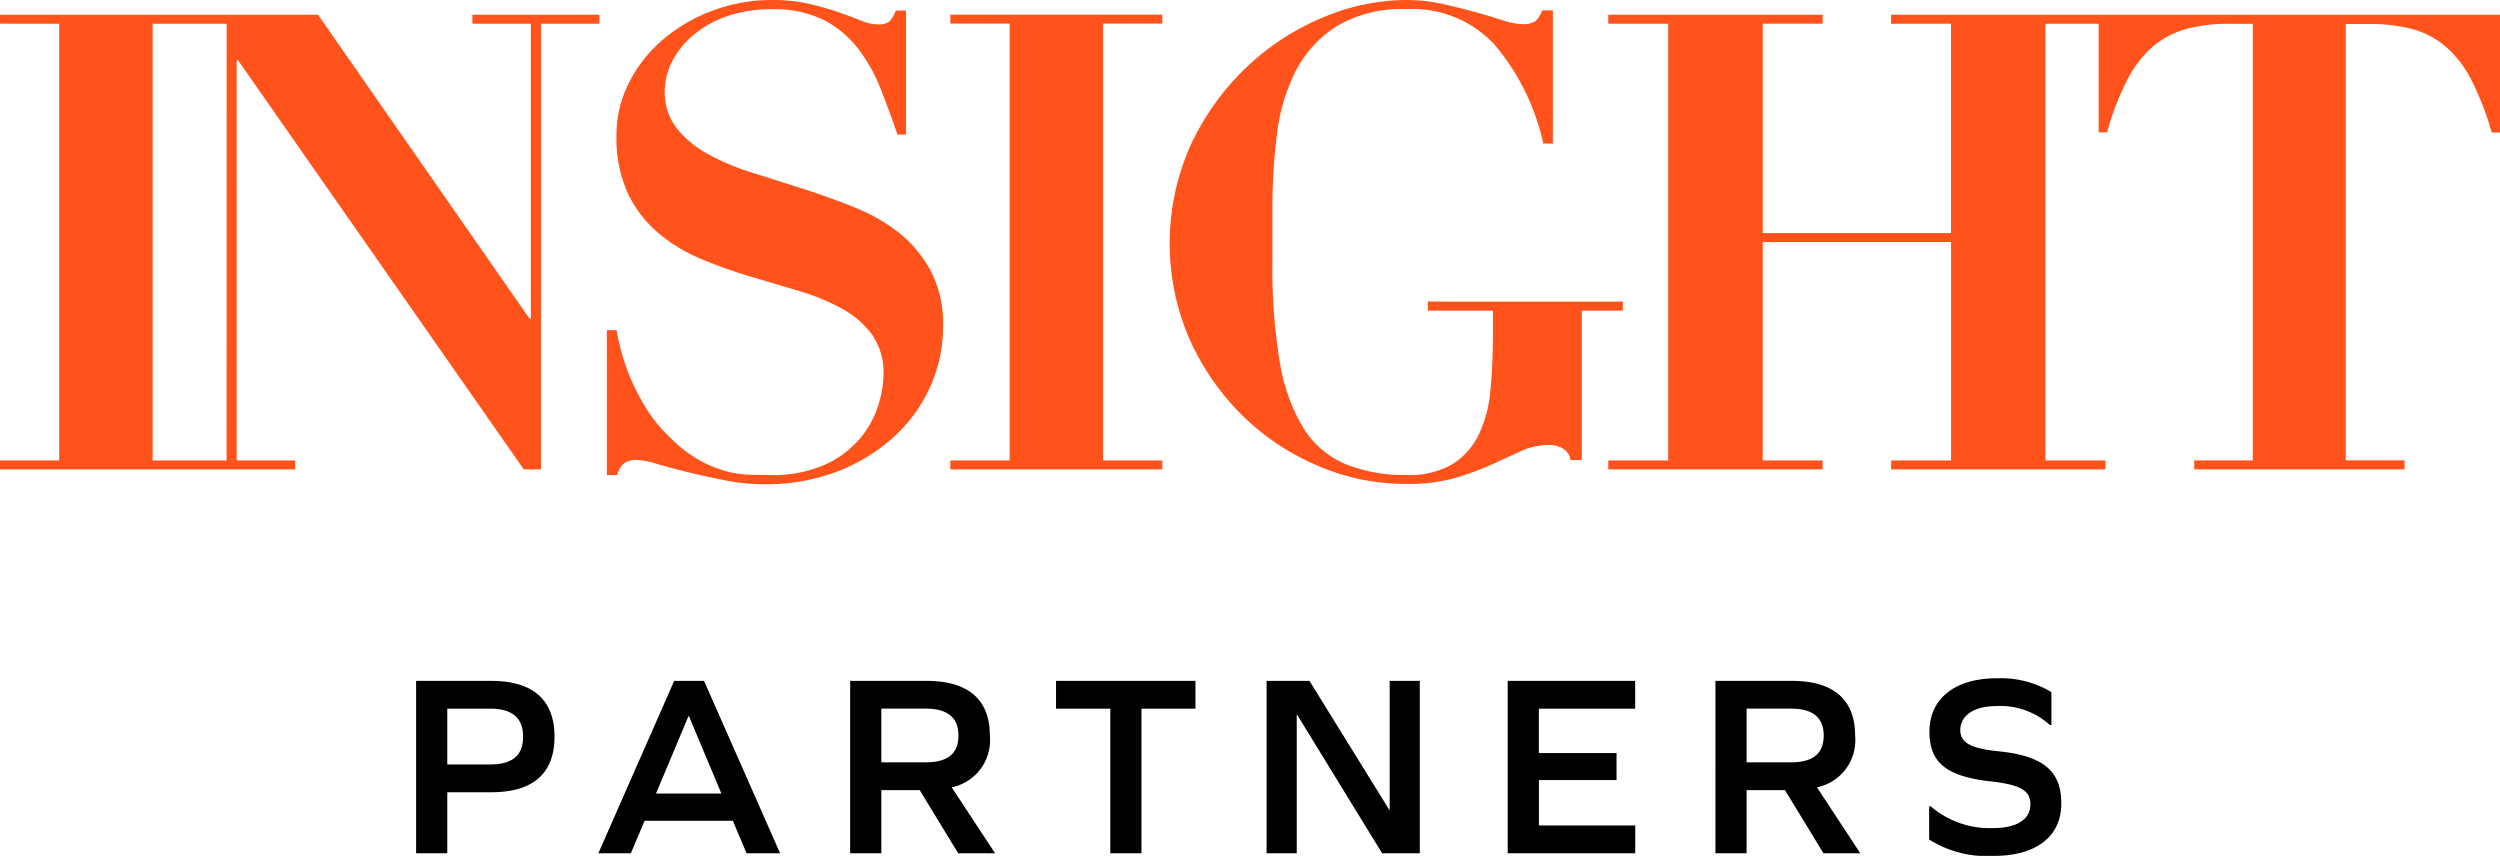
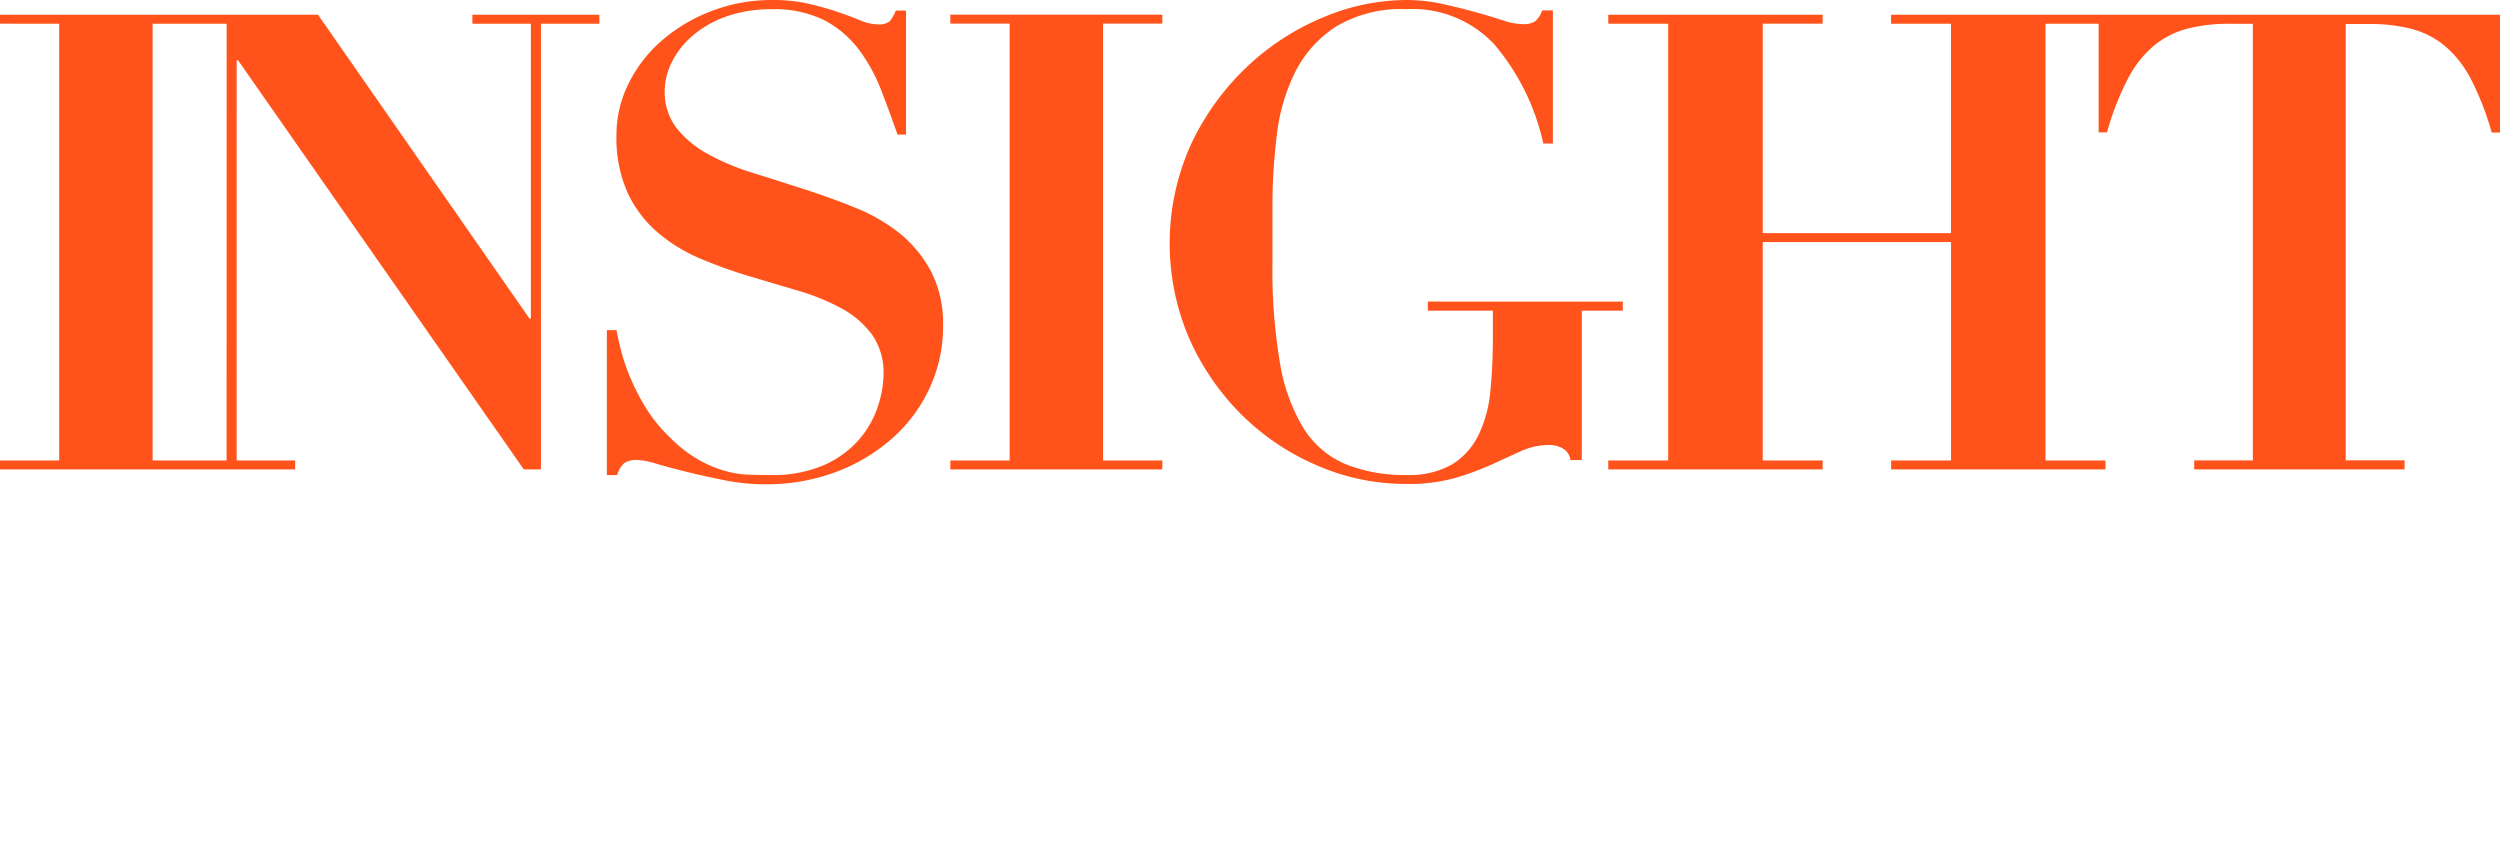
<svg xmlns="http://www.w3.org/2000/svg" id="main-logo" stroke="none" fill="none" viewBox="0 0 145.771 49.904">
-   <path d="M40.327,58.755c2.437,0,3.694,1.1,3.694,3.254s-1.257,3.24-3.694,3.24H37.769v3.557H35.952V58.755Zm-.076,4.874c1.317,0,1.938-.53,1.938-1.62s-.621-1.635-1.938-1.635H37.769v3.254ZM54.42,66.914H49.273l-.8,1.892H46.578L51,58.755H52.74l4.435,10.051H55.222Zm-2.589-6.1-1.892,4.511h3.814l-1.892-4.511Zm9.43,7.992V58.755h4.451c2.438,0,3.694,1.09,3.694,3.193a2.8,2.8,0,0,1-2.225,3.013l2.528,3.845H67.559l-2.241-3.679H63.078v3.679Zm4.391-5.3c1.3,0,1.922-.515,1.922-1.56s-.621-1.574-1.922-1.574H63.078v3.133Zm10.777,5.3V60.375H73.265v-1.62h8.129v1.62H78.246v8.432Zm15.849,0-4.95-8.069H87.3v8.069H85.542V58.755h2.5l4.647,7.508h.03V58.755h1.756V68.807Zm13.669-5.843v1.574h-4.526v2.65h5.616v1.62H99.6V58.755h7.433v1.62h-5.616v2.589Zm5.767,5.843V58.755h4.45c2.438,0,3.694,1.09,3.694,3.193a2.8,2.8,0,0,1-2.226,3.013l2.528,3.845h-2.149l-2.241-3.679H113.53v3.679Zm4.39-5.3c1.3,0,1.922-.515,1.922-1.56s-.62-1.574-1.922-1.574H113.53v3.133Zm15.2-4.1v1.923h-.09a4.3,4.3,0,0,0-3.133-1.105c-1.272,0-2.089.545-2.089,1.393,0,.711.53,1.075,2.226,1.242,2.679.272,3.663,1.2,3.663,3.042,0,1.923-1.454,3.058-3.936,3.058a6.31,6.31,0,0,1-3.77-.954V66.067h.091a5.26,5.26,0,0,0,3.633,1.271c1.393,0,2.18-.5,2.18-1.393,0-.772-.545-1.135-2.331-1.332-2.619-.288-3.557-1.136-3.557-2.892,0-1.938,1.5-3.118,3.921-3.118A5.761,5.761,0,0,1,131.3,59.406Z" transform="translate(-11.689 -19.054)" fill="currentColor" />
  <path d="M27.545,1.382h3.409v17.2h-.075L18.545.861H0v.521H3.451V26.85H0v.521H17.21v-.521H13.8V3.505h.074L30.542,27.37h1V1.382h3.406V.861H27.545ZM13.212,26.849H8.9V1.382h4.316ZM54.289,15.83a6.642,6.642,0,0,1,.7,3.2,8.489,8.489,0,0,1-.757,3.537,8.853,8.853,0,0,1-2.136,2.93,10.531,10.531,0,0,1-3.287,2,11.669,11.669,0,0,1-4.25.741A11.971,11.971,0,0,1,42.236,28q-1.153-.229-2.155-.476t-1.775-.474a4.512,4.512,0,0,0-1.153-.229A1.277,1.277,0,0,0,36.4,27a1.52,1.52,0,0,0-.416.7h-.6V19.248h.566q.077.459.265,1.2a11.336,11.336,0,0,0,.549,1.6,12.849,12.849,0,0,0,.906,1.749,8.39,8.39,0,0,0,1.341,1.655,7.85,7.85,0,0,0,1.68,1.331,7.178,7.178,0,0,0,1.551.666,5.733,5.733,0,0,0,1.4.228c.44.013.854.02,1.228.02a7.486,7.486,0,0,0,3.287-.628,5.842,5.842,0,0,0,2.021-1.542,5.65,5.65,0,0,0,1.04-1.922,6.3,6.3,0,0,0,.3-1.769,3.855,3.855,0,0,0-.668-2.319,5.323,5.323,0,0,0-1.758-1.521,12.6,12.6,0,0,0-2.492-1.027l-2.873-.854a27.348,27.348,0,0,1-2.87-1.027,9.5,9.5,0,0,1-2.492-1.52,6.9,6.9,0,0,1-1.758-2.3,7.817,7.817,0,0,1-.662-3.417,6.658,6.658,0,0,1,.682-2.929,8.014,8.014,0,0,1,1.888-2.492,9.579,9.579,0,0,1,2.9-1.758A9.787,9.787,0,0,1,45.051,0,9.388,9.388,0,0,1,47.243.24c.628.151,1.183.31,1.662.476s.9.322,1.265.474a2.618,2.618,0,0,0,1,.229,1.023,1.023,0,0,0,.7-.171A2.027,2.027,0,0,0,52.23.62h.6V7.847h-.5q-.455-1.329-.966-2.625a9.769,9.769,0,0,0-1.3-2.349,6.042,6.042,0,0,0-2-1.693A6.508,6.508,0,0,0,45,.539a7.823,7.823,0,0,0-2.664.427A6.144,6.144,0,0,0,40.4,2.07a4.887,4.887,0,0,0-1.209,1.52A3.815,3.815,0,0,0,38.759,5.3a3.42,3.42,0,0,0,.717,2.2A6.031,6.031,0,0,0,41.31,9,13.9,13.9,0,0,0,43.9,10.081q1.455.457,2.99.95t2.99,1.085a10.23,10.23,0,0,1,2.588,1.495A7.254,7.254,0,0,1,54.289,15.83ZM55.412.857H67.773v.521H64.318V26.849h3.455v.521H55.412v-.521H58.87V1.378H55.412ZM94.624,18.116H92.232v8.711H91.57a.9.9,0,0,0-.427-.666,1.528,1.528,0,0,0-.792-.214,4.014,4.014,0,0,0-1.674.361l-1.709.782a16.949,16.949,0,0,1-2.116.779,10.137,10.137,0,0,1-2.883.348,12.921,12.921,0,0,1-5.19-1.085,14.158,14.158,0,0,1-4.4-2.967,14.563,14.563,0,0,1-3.037-4.432,14.024,14.024,0,0,1,.13-11.373,15.054,15.054,0,0,1,3.257-4.485,14.531,14.531,0,0,1,4.437-2.868A12.573,12.573,0,0,1,81.968,0,9.885,9.885,0,0,1,84.1.229q1.032.227,1.922.476t1.585.474a3.87,3.87,0,0,0,1.177.228,1.225,1.225,0,0,0,.736-.171,1.475,1.475,0,0,0,.4-.628h.626V8.37h-.559a13.285,13.285,0,0,0-2.873-5.8A6.518,6.518,0,0,0,82,.535a7.37,7.37,0,0,0-4.086,1.008,6.776,6.776,0,0,0-2.376,2.623,11.018,11.018,0,0,0-1.085,3.69,33.788,33.788,0,0,0-.258,4.2v3.31a32.324,32.324,0,0,0,.442,5.819,10.652,10.652,0,0,0,1.379,3.8,5.323,5.323,0,0,0,2.431,2.074A9.116,9.116,0,0,0,82,27.695a5,5,0,0,0,2.687-.628,4.136,4.136,0,0,0,1.527-1.709A7.424,7.424,0,0,0,86.9,22.8q.148-1.483.148-3.234V18.116H83.255v-.532H94.624ZM145.771.861V7.727h-.485a16.394,16.394,0,0,0-1.23-3.152,6.327,6.327,0,0,0-1.531-1.923,5.093,5.093,0,0,0-1.942-.976A9.8,9.8,0,0,0,138.12,1.4h-1.344V26.842h3.432v.528H127.941v-.525h3.418V1.386h-1.34a9.82,9.82,0,0,0-2.462.282,5.088,5.088,0,0,0-1.942.976,6.3,6.3,0,0,0-1.529,1.923,16.315,16.315,0,0,0-1.232,3.152h-.485V1.382h-3.1V26.849h3.5v.521h-12.5v-.521h3.494V14.114H102.781V26.849h3.494v.521h-12.5v-.521H97.27V1.382H93.776V.861h12.5v.521h-3.494v12.21h10.977V1.382h-3.494V.861h35.507Z" fill="#ff531b" />
</svg>